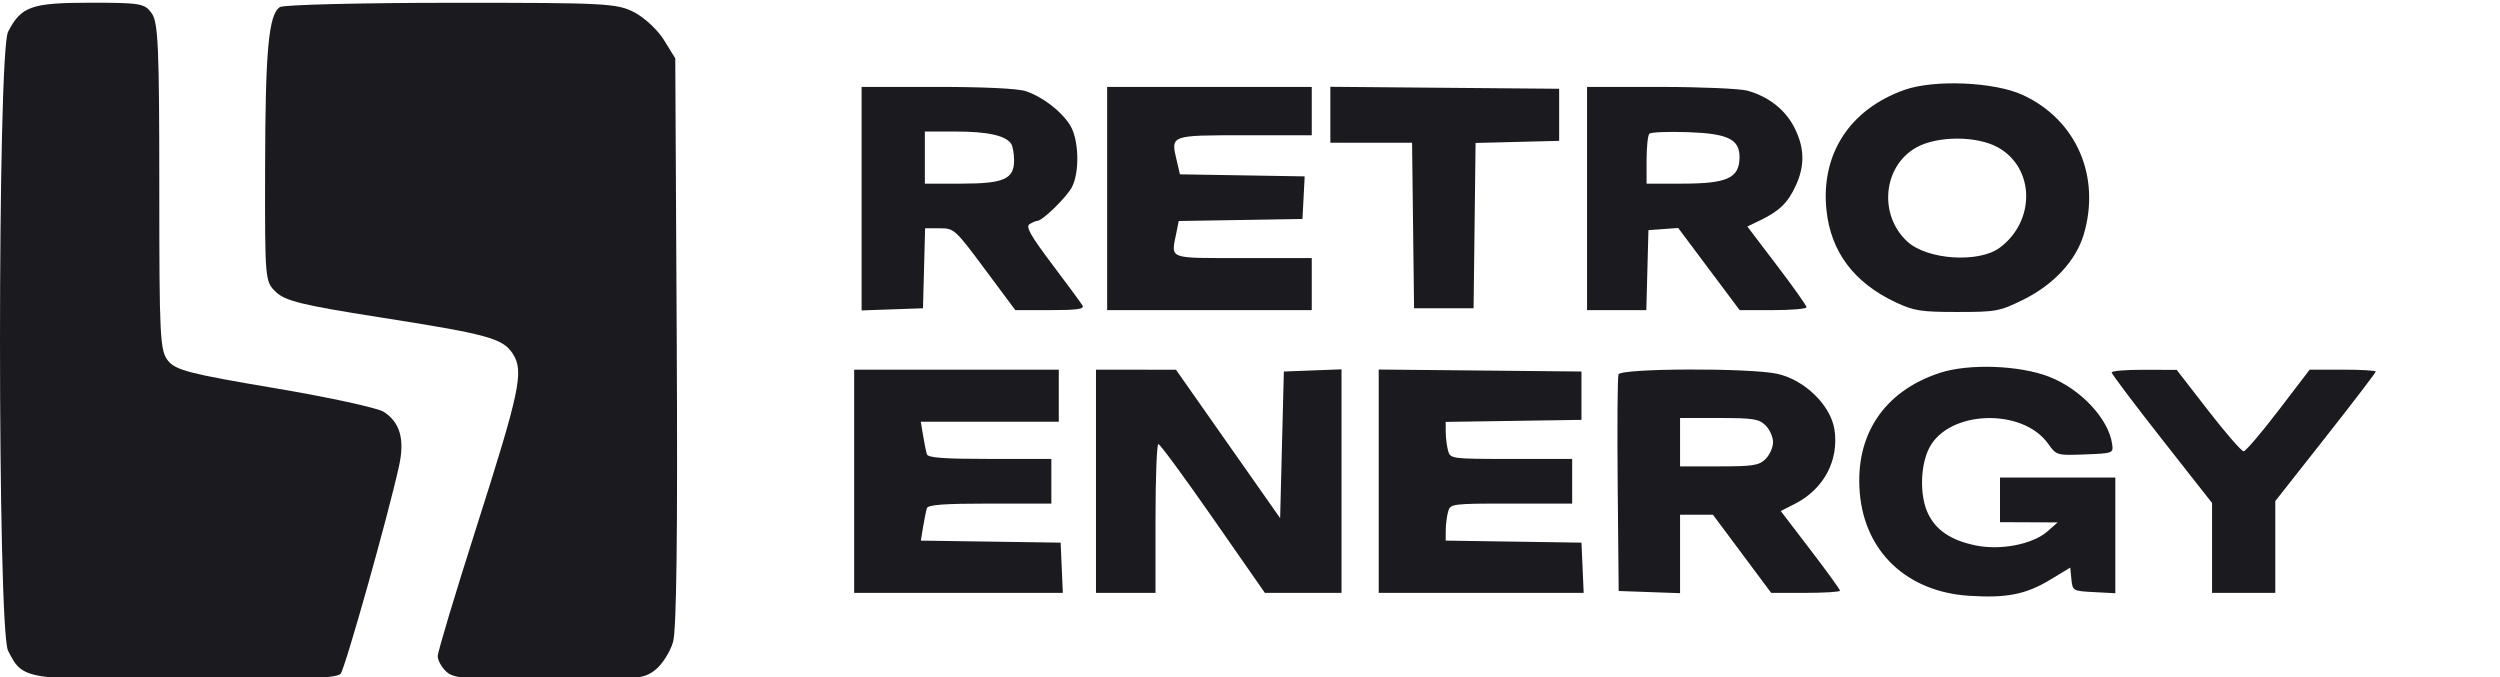
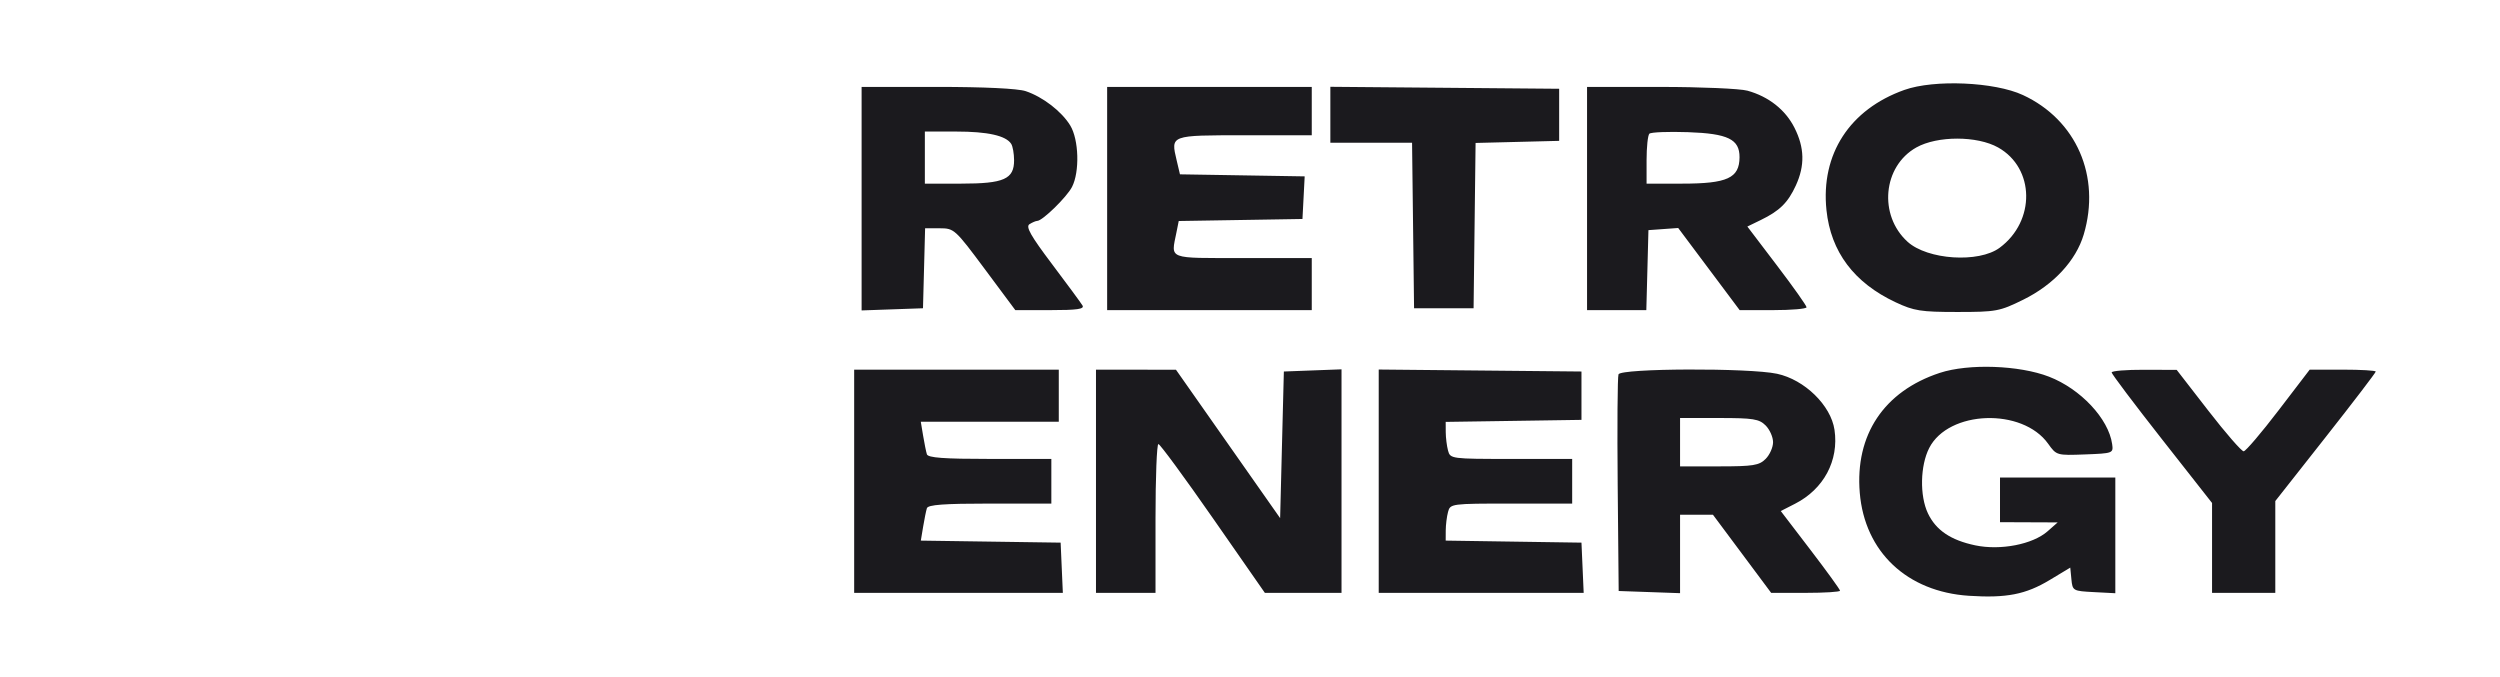
<svg xmlns="http://www.w3.org/2000/svg" width="240" height="65" viewBox="0 0 240 65" fill="none">
  <g clip-path="url(#clip0_45_396)">
    <path fill-rule="evenodd" clip-rule="evenodd" d="M194.198 9.123C199.327 11.498 201.695 16.928 200.038 22.512C199.291 25.025 197.144 27.338 194.221 28.776C191.963 29.888 191.628 29.95 187.9 29.95C184.407 29.95 183.742 29.846 181.984 29.021C177.989 27.148 175.76 24.179 175.341 20.175C174.78 14.802 177.566 10.502 182.821 8.632C185.686 7.612 191.476 7.862 194.198 9.123ZM98.465 8.75C100.113 9.301 101.918 10.692 102.743 12.045C103.573 13.405 103.66 16.502 102.911 17.951C102.405 18.929 100.084 21.195 99.577 21.206C99.436 21.209 99.101 21.351 98.831 21.522C98.451 21.762 98.941 22.629 100.997 25.356C102.458 27.294 103.773 29.08 103.919 29.325C104.124 29.67 103.417 29.772 100.828 29.772H97.47L94.548 25.843C91.691 22.002 91.595 21.915 90.218 21.915H88.81L88.709 25.754L88.607 29.593L85.661 29.697L82.714 29.801V19.072V8.343H89.983C94.466 8.343 97.716 8.499 98.465 8.75ZM125.929 10.665V12.986H119.489C112.316 12.986 112.384 12.961 112.959 15.393L113.276 16.736L119.263 16.834L125.249 16.932L125.143 18.977L125.036 21.022L119.096 21.12L113.158 21.217L112.936 22.325C112.414 24.937 111.983 24.772 119.321 24.772H125.929V27.272V29.772H116.107H106.286V19.058V8.343H116.107H125.929V10.665ZM149.679 11.022V13.522L145.668 13.623L141.656 13.723L141.56 21.659L141.464 29.593H138.607H135.75L135.654 21.647L135.558 13.7H131.636H127.714V11.017V8.333L138.696 8.427L149.679 8.522V11.022ZM167.756 8.706C169.792 9.271 171.396 10.536 172.268 12.261C173.238 14.18 173.278 15.894 172.4 17.808C171.642 19.457 170.848 20.24 169.038 21.12L167.746 21.748L170.587 25.485C172.15 27.539 173.429 29.344 173.429 29.496C173.429 29.648 171.984 29.772 170.218 29.772H167.007L164.057 25.829L161.107 21.887L159.679 21.99L158.25 22.093L158.149 25.933L158.047 29.772H155.202H152.357V19.058V8.343L159.411 8.345C163.29 8.346 167.046 8.509 167.756 8.706ZM88.786 15.129V17.629H92.278C96.381 17.629 97.36 17.194 97.352 15.376C97.349 14.749 97.225 14.045 97.076 13.812C96.574 13.022 94.821 12.629 91.798 12.629H88.786V15.129ZM158.339 12.837C158.192 12.984 158.071 14.123 158.071 15.367V17.629H161.488C165.825 17.629 166.983 17.096 166.995 15.095C167.005 13.368 165.881 12.821 162.053 12.688C160.158 12.622 158.487 12.689 158.339 12.837ZM183.964 14.158C180.754 15.963 180.319 20.663 183.127 23.21C185.041 24.946 189.965 25.267 191.965 23.786C195.425 21.224 195.349 16.141 191.821 14.158C189.806 13.025 185.98 13.025 183.964 14.158ZM196.705 36.162C199.74 37.336 202.421 40.197 202.766 42.629C202.891 43.507 202.848 43.523 200.16 43.625C197.453 43.728 197.419 43.718 196.624 42.602C194.147 39.123 187.056 39.377 185.203 43.01C184.337 44.705 184.281 47.595 185.08 49.279C185.848 50.898 187.27 51.859 189.629 52.354C192.048 52.861 195.141 52.26 196.567 51.005L197.536 50.151L194.768 50.14L192 50.129V47.986V45.843H197.536H203.071V51.397V56.95L201.018 56.843C199.003 56.738 198.962 56.715 198.855 55.613L198.746 54.491L196.759 55.687C194.466 57.068 192.614 57.429 189.024 57.196C183.073 56.809 179.013 52.982 178.538 47.311C178.071 41.748 180.863 37.562 186.215 35.798C188.974 34.888 193.85 35.057 196.705 36.162ZM101.643 37.986V40.486H95.02H88.396L88.619 41.825C88.741 42.562 88.904 43.366 88.981 43.611C89.085 43.945 90.614 44.057 95.025 44.057H100.929V46.2V48.343H95.025C90.614 48.343 89.085 48.456 88.981 48.79C88.904 49.035 88.742 49.835 88.62 50.568L88.399 51.899L95.11 51.996L101.821 52.093L101.927 54.504L102.033 56.915H92.016H82V46.2V35.486H91.821H101.643V37.986ZM117.893 42.618L122.893 49.742L123.071 42.703L123.25 35.665L126.018 35.56L128.786 35.456V46.185V56.915H125.106H121.427L116.455 49.772C113.721 45.843 111.359 42.629 111.206 42.629C111.054 42.629 110.929 45.843 110.929 49.772V56.915H108.071H105.214V46.2V35.486L109.054 35.49L112.893 35.494L117.893 42.618ZM151.821 37.986V40.307L145.304 40.405L138.786 40.502L138.791 41.476C138.793 42.012 138.893 42.812 139.011 43.254C139.223 44.046 139.311 44.057 145.078 44.057H150.929V46.2V48.343H145.078C139.311 48.343 139.223 48.355 139.011 49.147C138.893 49.589 138.793 50.389 138.791 50.924L138.786 51.898L145.304 51.996L151.821 52.093L151.927 54.504L152.033 56.915H142.195H132.357V46.195V35.475L142.089 35.57L151.821 35.665V37.986ZM170.595 35.881C173.238 36.448 175.765 38.913 176.112 41.263C176.547 44.208 175.082 46.953 172.324 48.36L170.953 49.06L173.798 52.78C175.363 54.826 176.643 56.593 176.643 56.708C176.643 56.821 175.155 56.915 173.338 56.915H170.032L167.238 53.165L164.443 49.415H162.864H161.286V53.179V56.944L158.339 56.84L155.393 56.736L155.298 46.562C155.246 40.966 155.281 36.185 155.376 35.937C155.6 35.352 167.915 35.307 170.595 35.881ZM212 39.426C213.669 41.58 215.196 43.335 215.393 43.325C215.589 43.315 217.096 41.547 218.74 39.396L221.731 35.486H224.901C226.645 35.486 228.071 35.57 228.071 35.672C228.071 35.775 225.902 38.614 223.25 41.98L218.429 48.101V52.508V56.915H215.393H212.357V52.6V48.286L207.54 42.154C204.89 38.781 202.72 35.901 202.718 35.754C202.716 35.607 204.121 35.491 205.839 35.498L208.964 35.509L212 39.426ZM161.286 42.45V44.772H165.036C168.31 44.772 168.876 44.681 169.5 44.057C169.893 43.665 170.214 42.941 170.214 42.45C170.214 41.959 169.893 41.236 169.5 40.843C168.876 40.22 168.31 40.129 165.036 40.129H161.286V42.45Z" fill="#1B1A1E" />
-     <path fill-rule="evenodd" clip-rule="evenodd" d="M14.575 1.293C15.189 2.177 15.292 4.56 15.292 17.956C15.292 32.398 15.356 33.667 16.134 34.634C16.862 35.54 18.237 35.893 26.386 37.265C31.562 38.137 36.273 39.162 36.854 39.544C38.415 40.569 38.867 42.185 38.307 44.739C37.27 49.464 33.146 64.133 32.7 64.681C32.341 65.122 28.798 65.261 17.872 65.261C2.16 65.261 2.212 65.27 0.775 62.47C-0.258 60.457 -0.258 5.066 0.775 3.052C2.028 0.61 3.017 0.261 8.687 0.261C13.508 0.261 13.906 0.331 14.575 1.293ZM60.881 1.175C61.86 1.678 63.147 2.879 63.743 3.845L64.826 5.601L64.967 32.761C65.063 51.25 64.949 60.47 64.611 61.638C64.337 62.582 63.571 63.783 62.91 64.308C61.79 65.196 61.087 65.261 52.705 65.261C44.975 65.261 43.584 65.153 42.86 64.493C42.397 64.07 42.019 63.391 42.022 62.984C42.024 62.577 43.693 57.02 45.73 50.636C49.935 37.457 50.316 35.636 49.222 33.953C48.26 32.473 46.861 32.093 36.3 30.437C29.101 29.307 27.399 28.893 26.508 28.049C25.435 27.033 25.429 26.971 25.45 16.082C25.47 4.808 25.788 1.37 26.875 0.676C27.22 0.456 34.613 0.272 43.303 0.268C58.118 0.262 59.214 0.318 60.881 1.175Z" fill="#1B1A1E" />
  </g>
  <defs>
    <clipPath id="clip0_45_396">
      <rect width="240" height="65" fill="white" />
    </clipPath>
  </defs>
</svg>